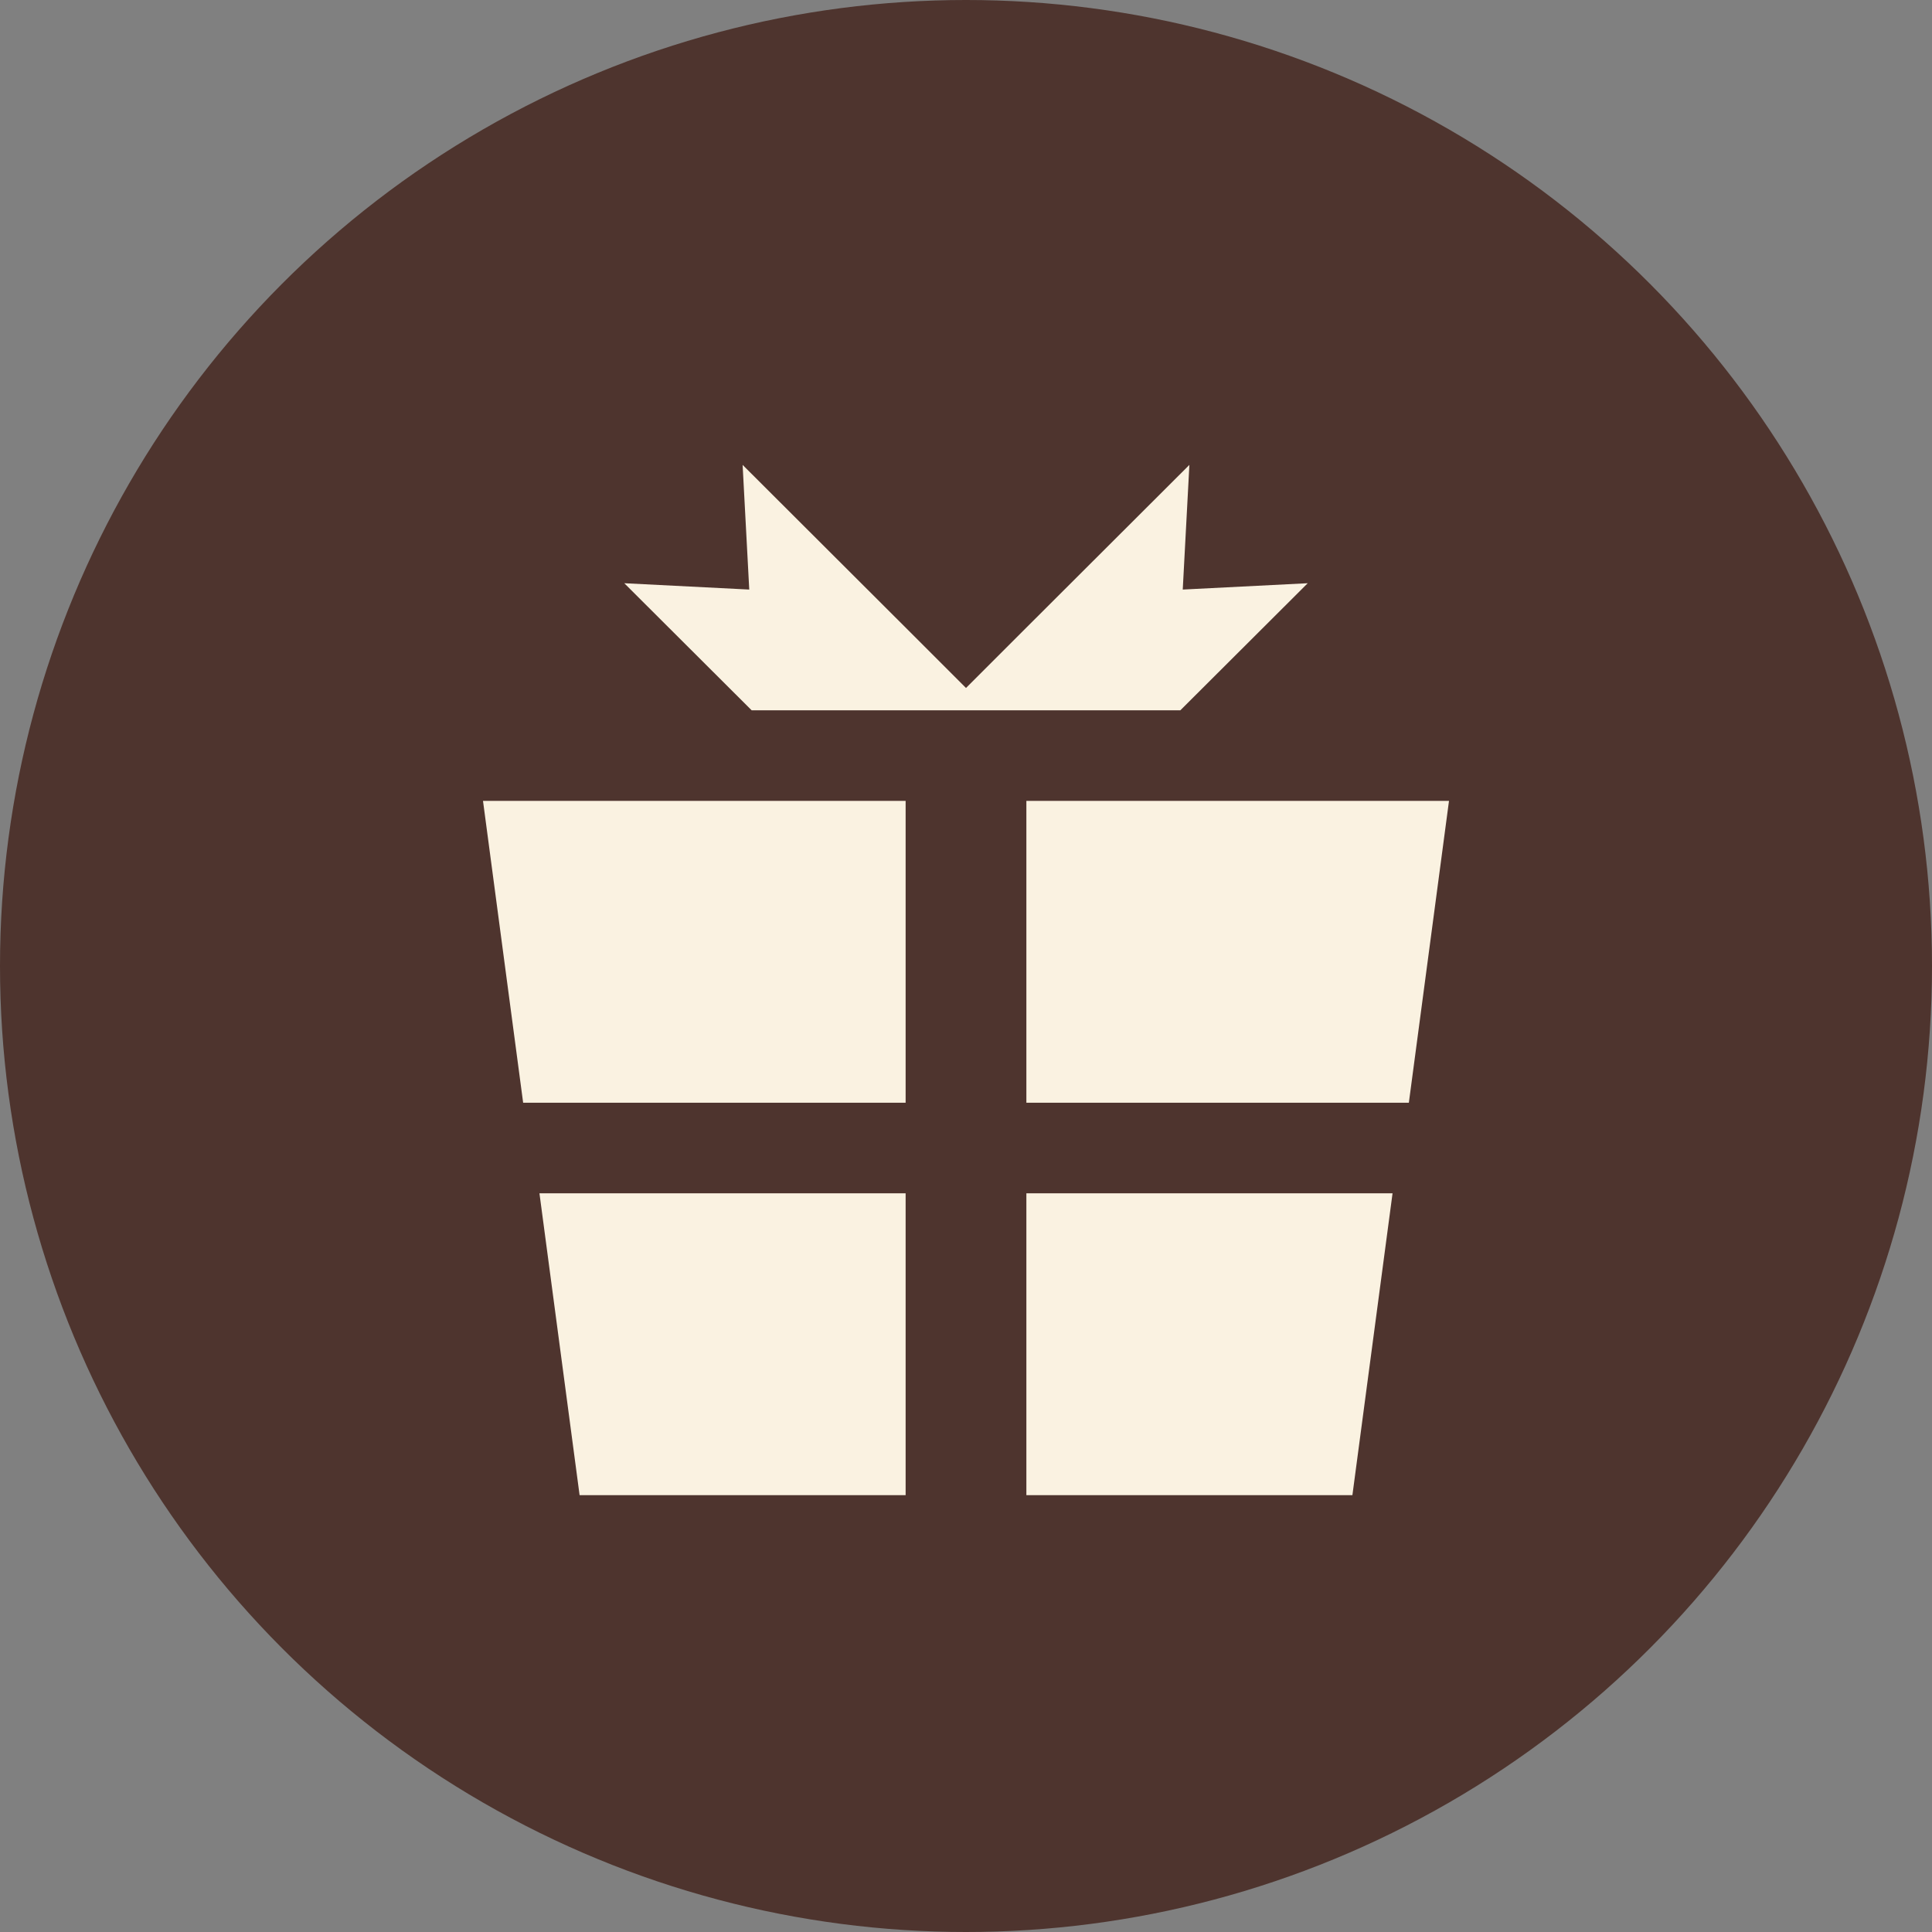
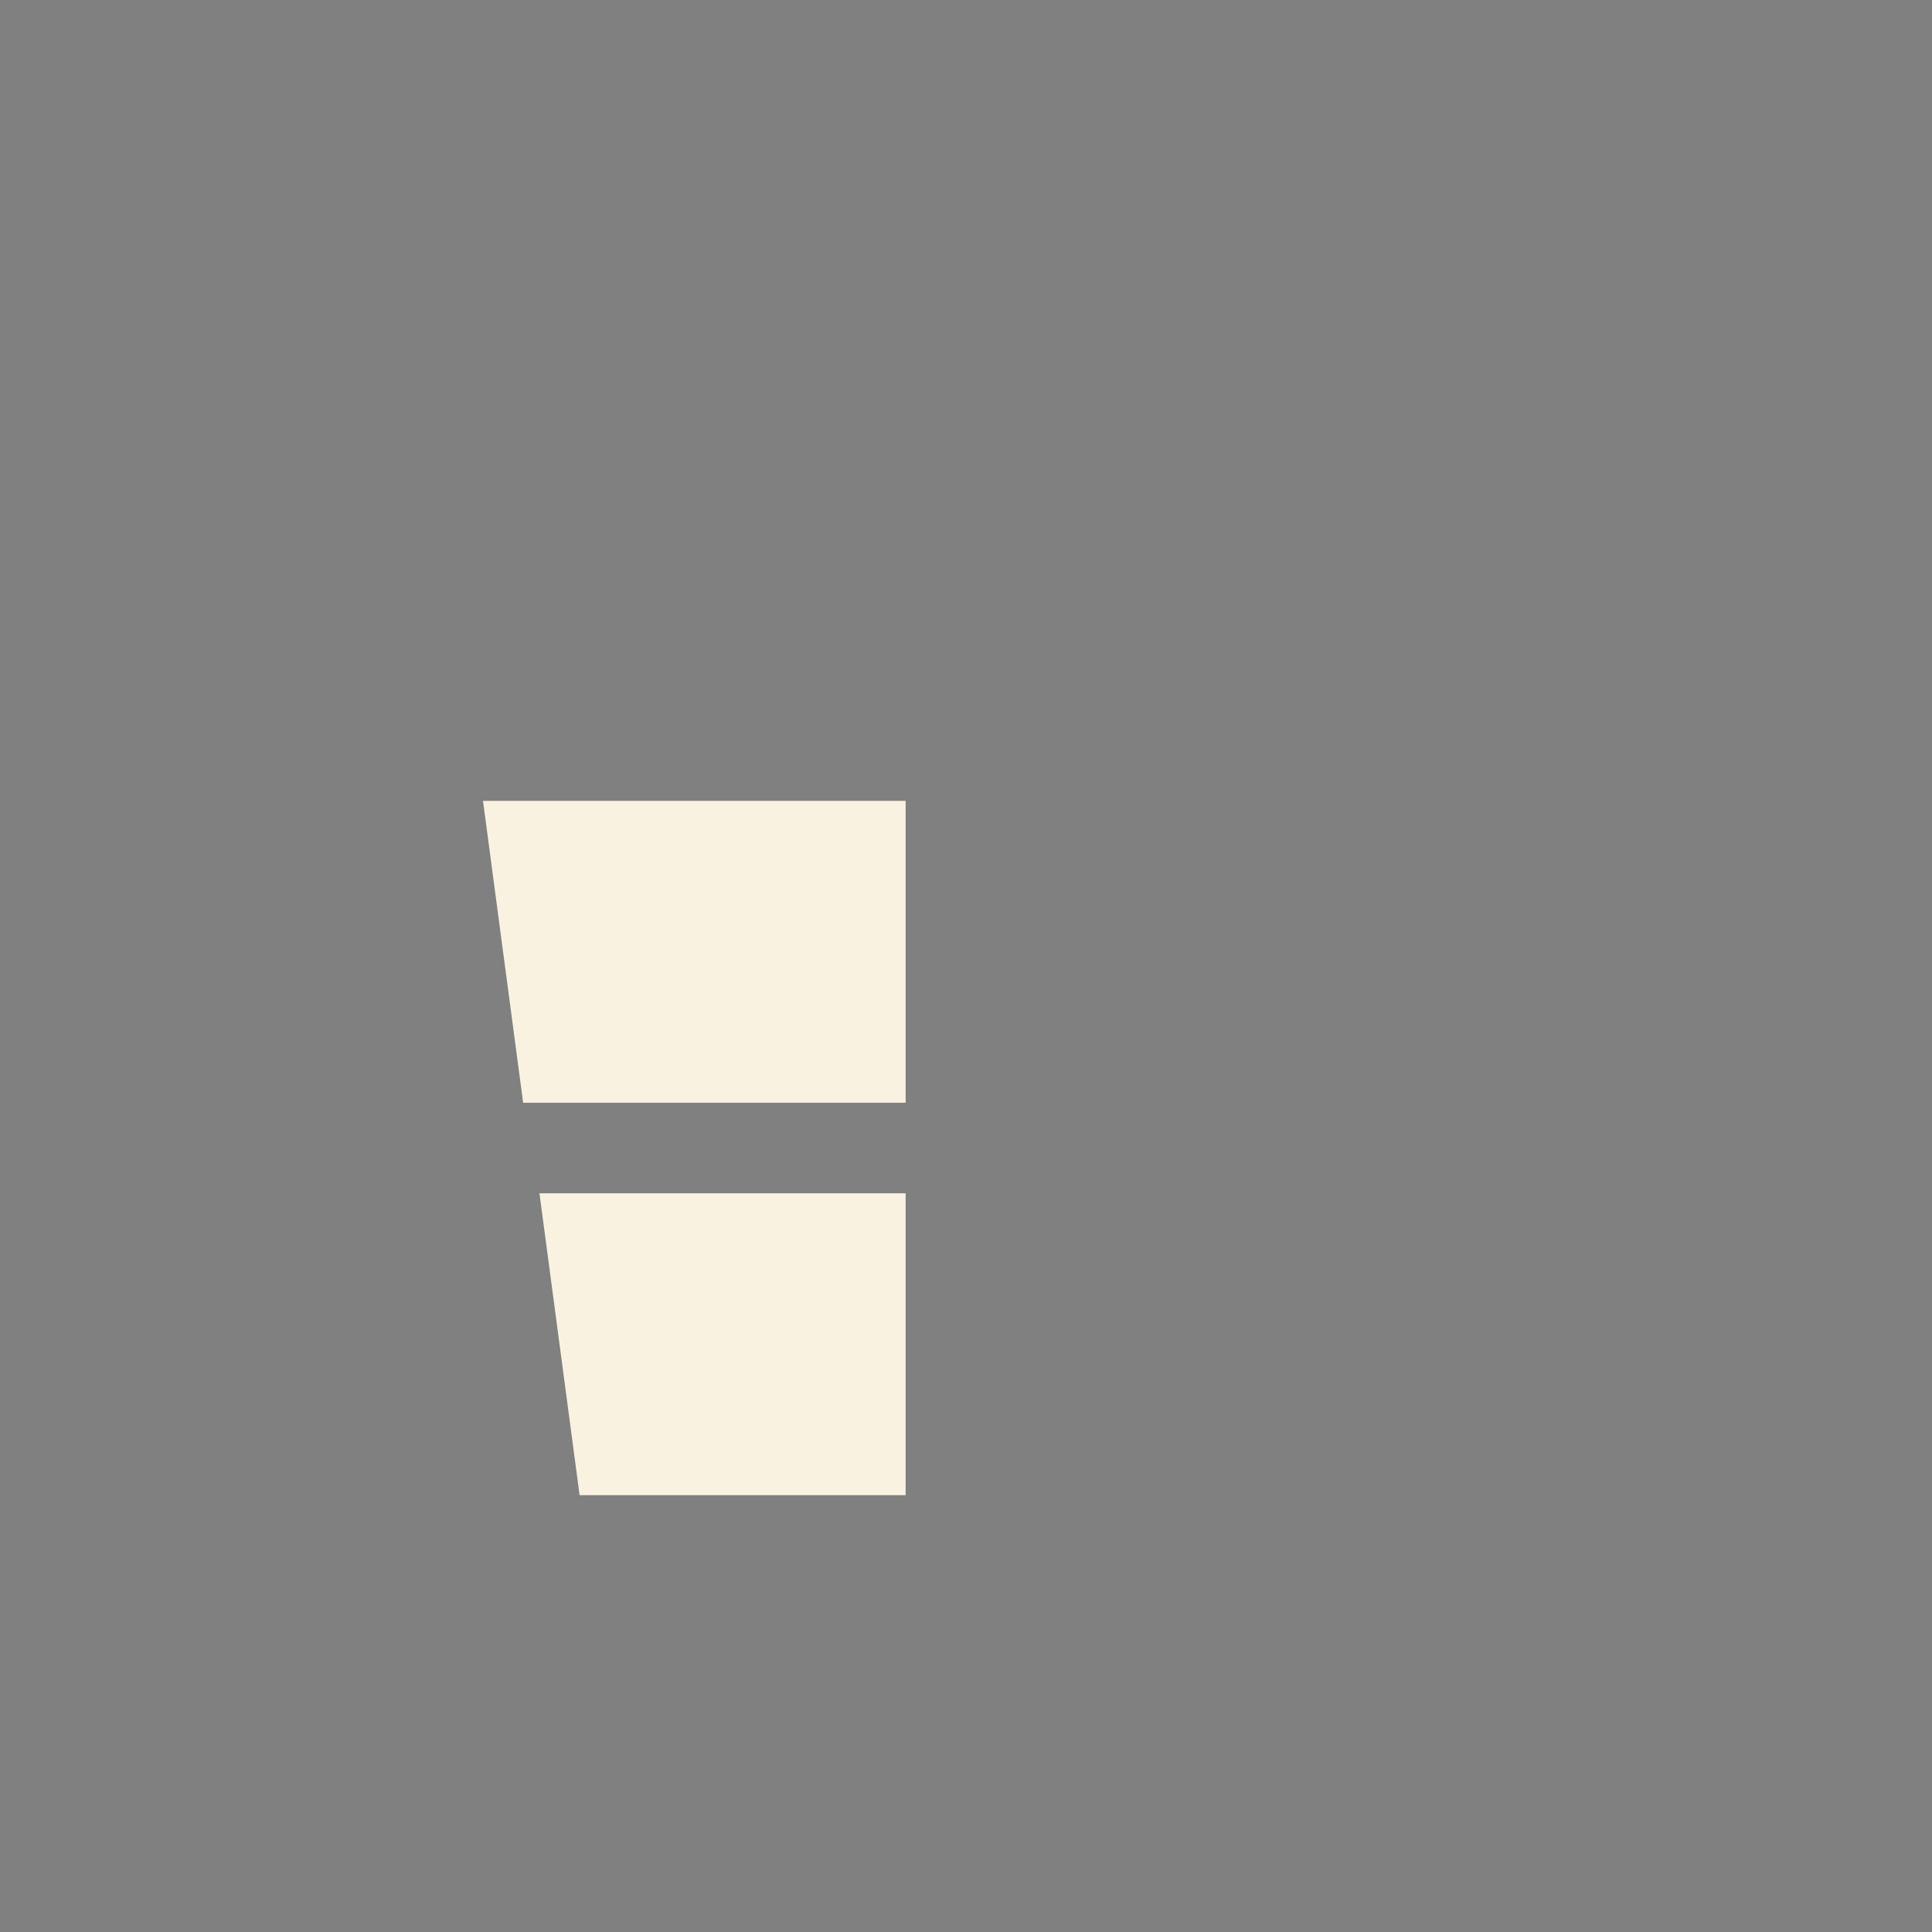
<svg xmlns="http://www.w3.org/2000/svg" viewBox="0 0 64 64">
  <rect x="0" y="0" width="64" height="64" fill="#808080" stroke="none" />
  <defs>
    <style>.cls-1{fill:#4e342e;}.cls-2{fill:#faf2e1;}</style>
  </defs>
  <title>service_ico_04</title>
  <g id="文字">
    <g id="貂明朝">
-       <circle class="cls-1" cx="32" cy="32" r="32" />
-       <polygon class="cls-2" points="39.18 19.53 39.4 15.4 33.84 20.95 32 22.79 30.16 20.95 24.6 15.4 24.82 19.53 20.68 19.32 24.9 23.53 31.26 23.53 32.74 23.53 39.1 23.53 43.32 19.32 39.18 19.53" />
      <polygon class="cls-2" points="30 36.53 30 26.53 26.19 26.53 16 26.53 17.33 36.53 30 36.53" />
-       <polygon class="cls-2" points="46.67 36.53 48 26.53 37.81 26.53 34 26.53 34 36.53 46.67 36.53" />
      <polygon class="cls-2" points="17.87 39.53 19.2 49.53 30 49.53 30 39.53 17.87 39.53" />
-       <polygon class="cls-2" points="34 39.53 34 49.53 44.8 49.53 46.13 39.53 34 39.53" />
    </g>
  </g>
</svg>